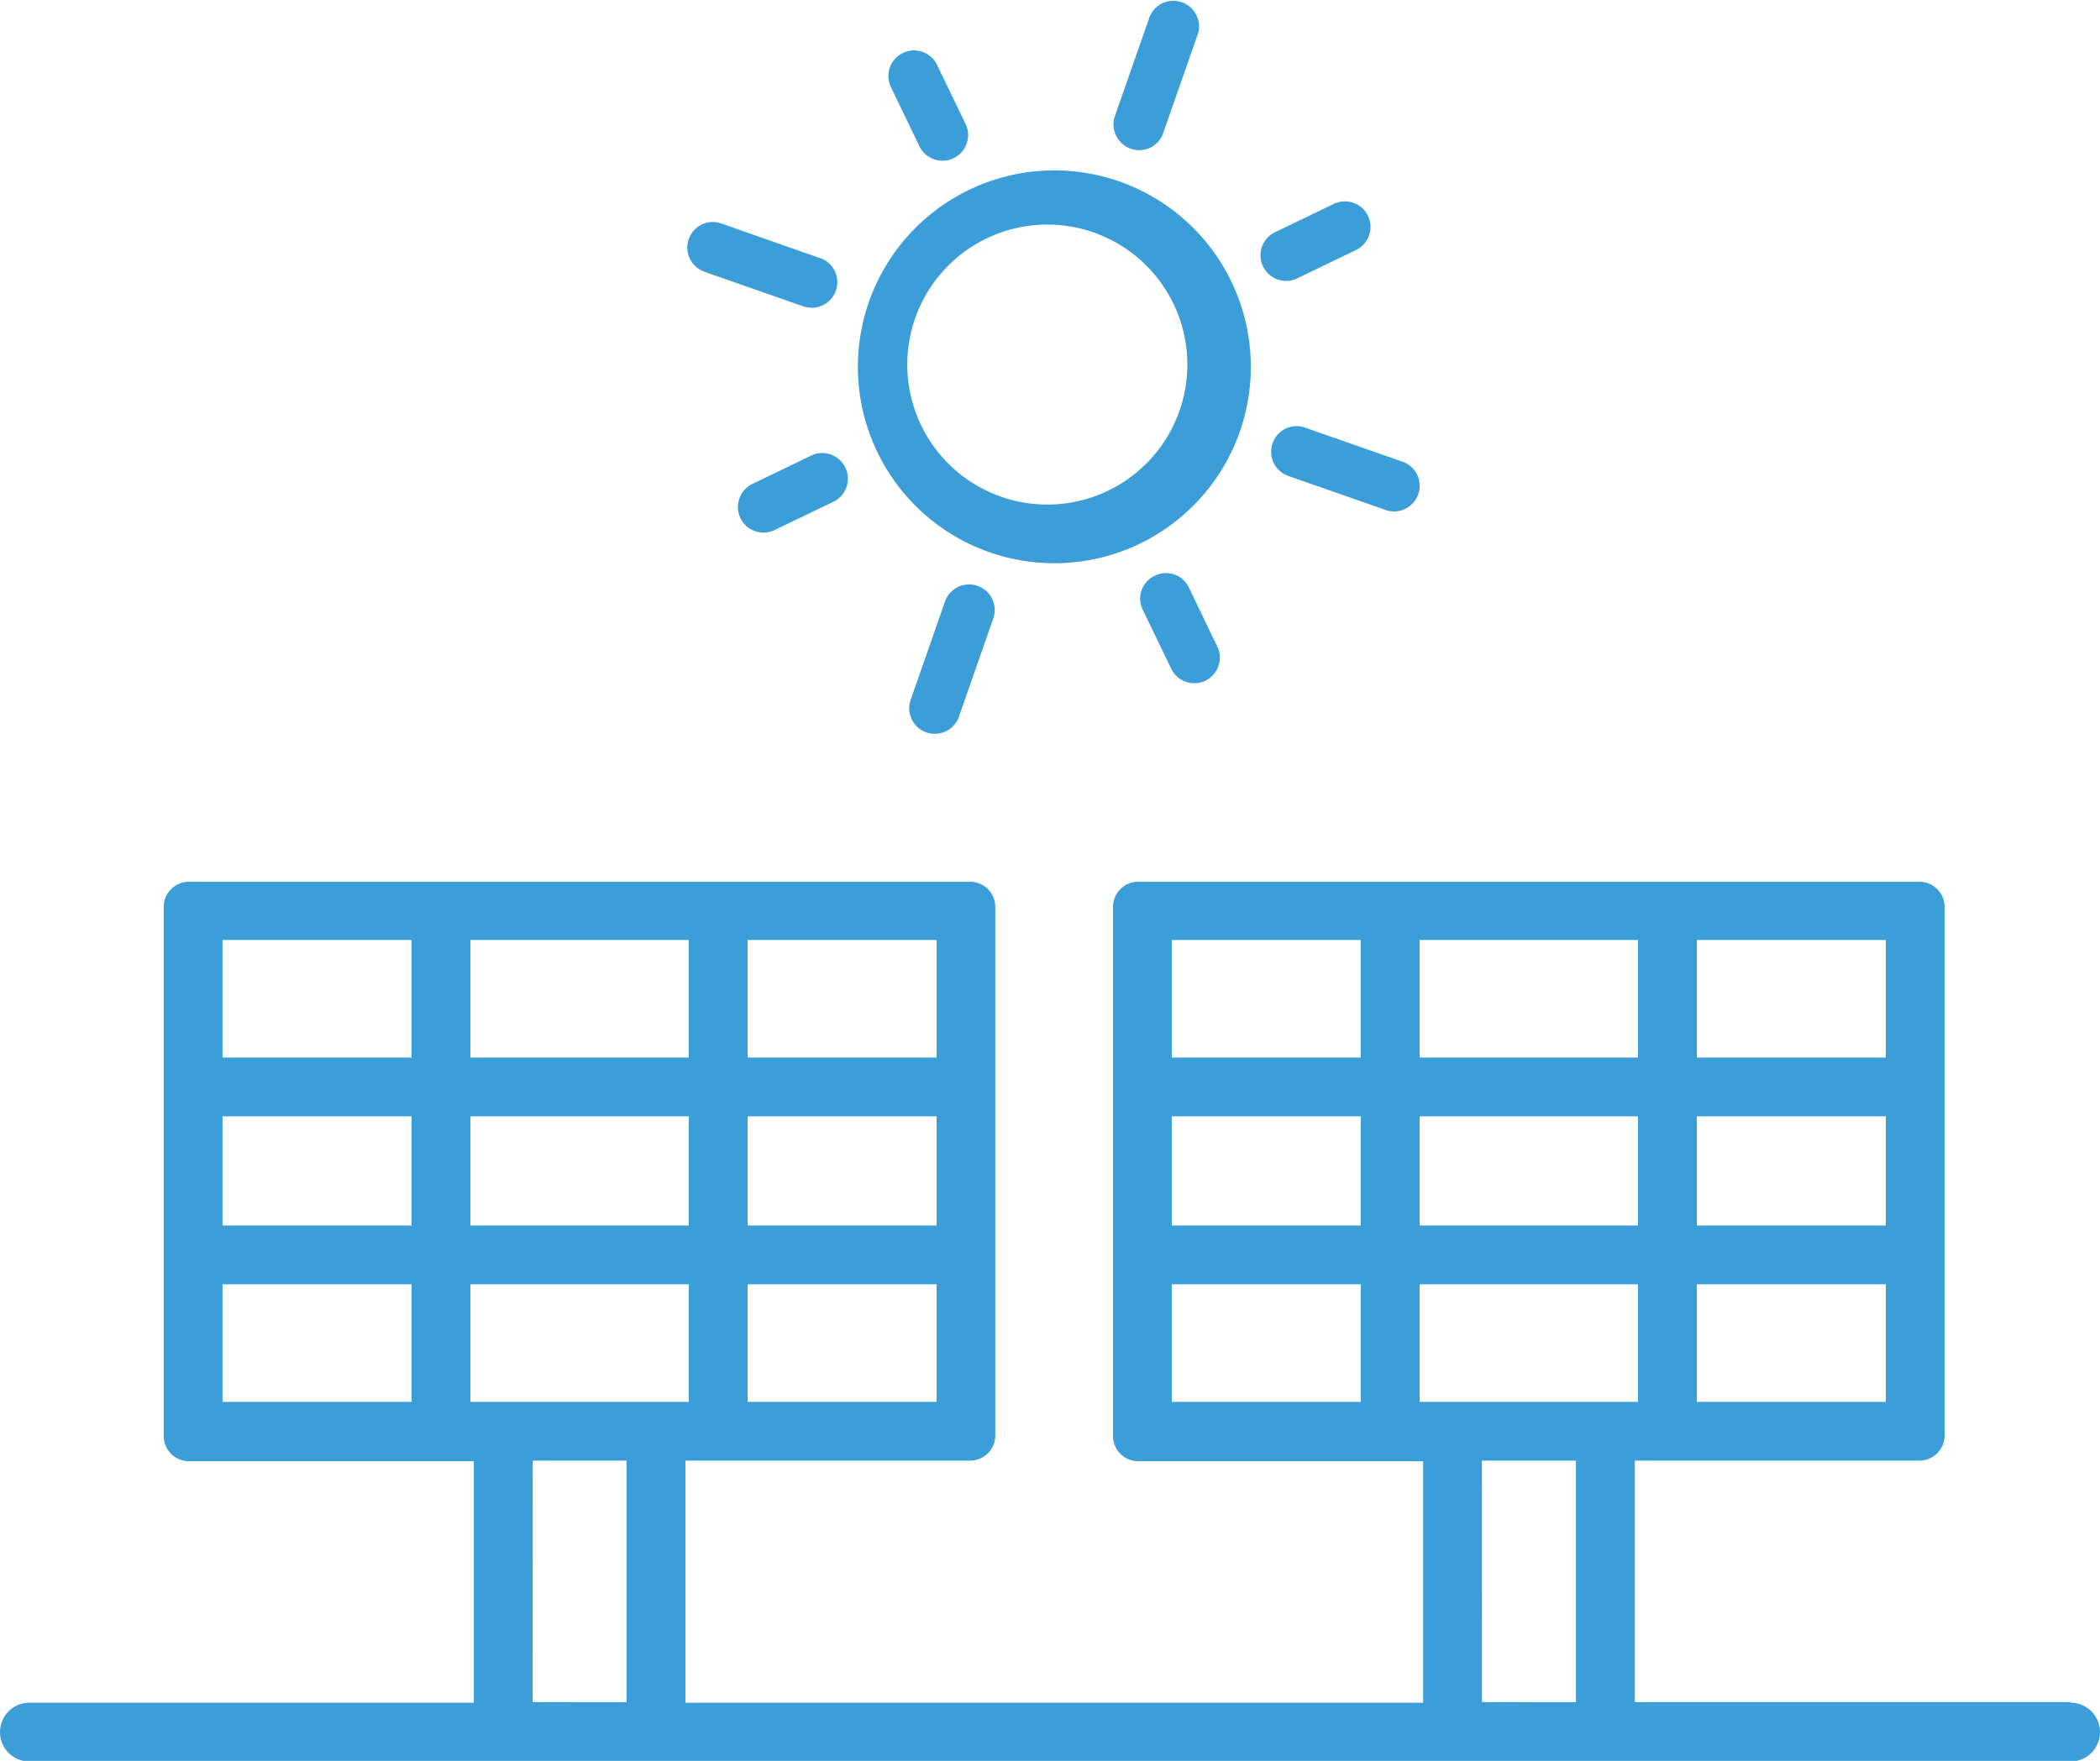
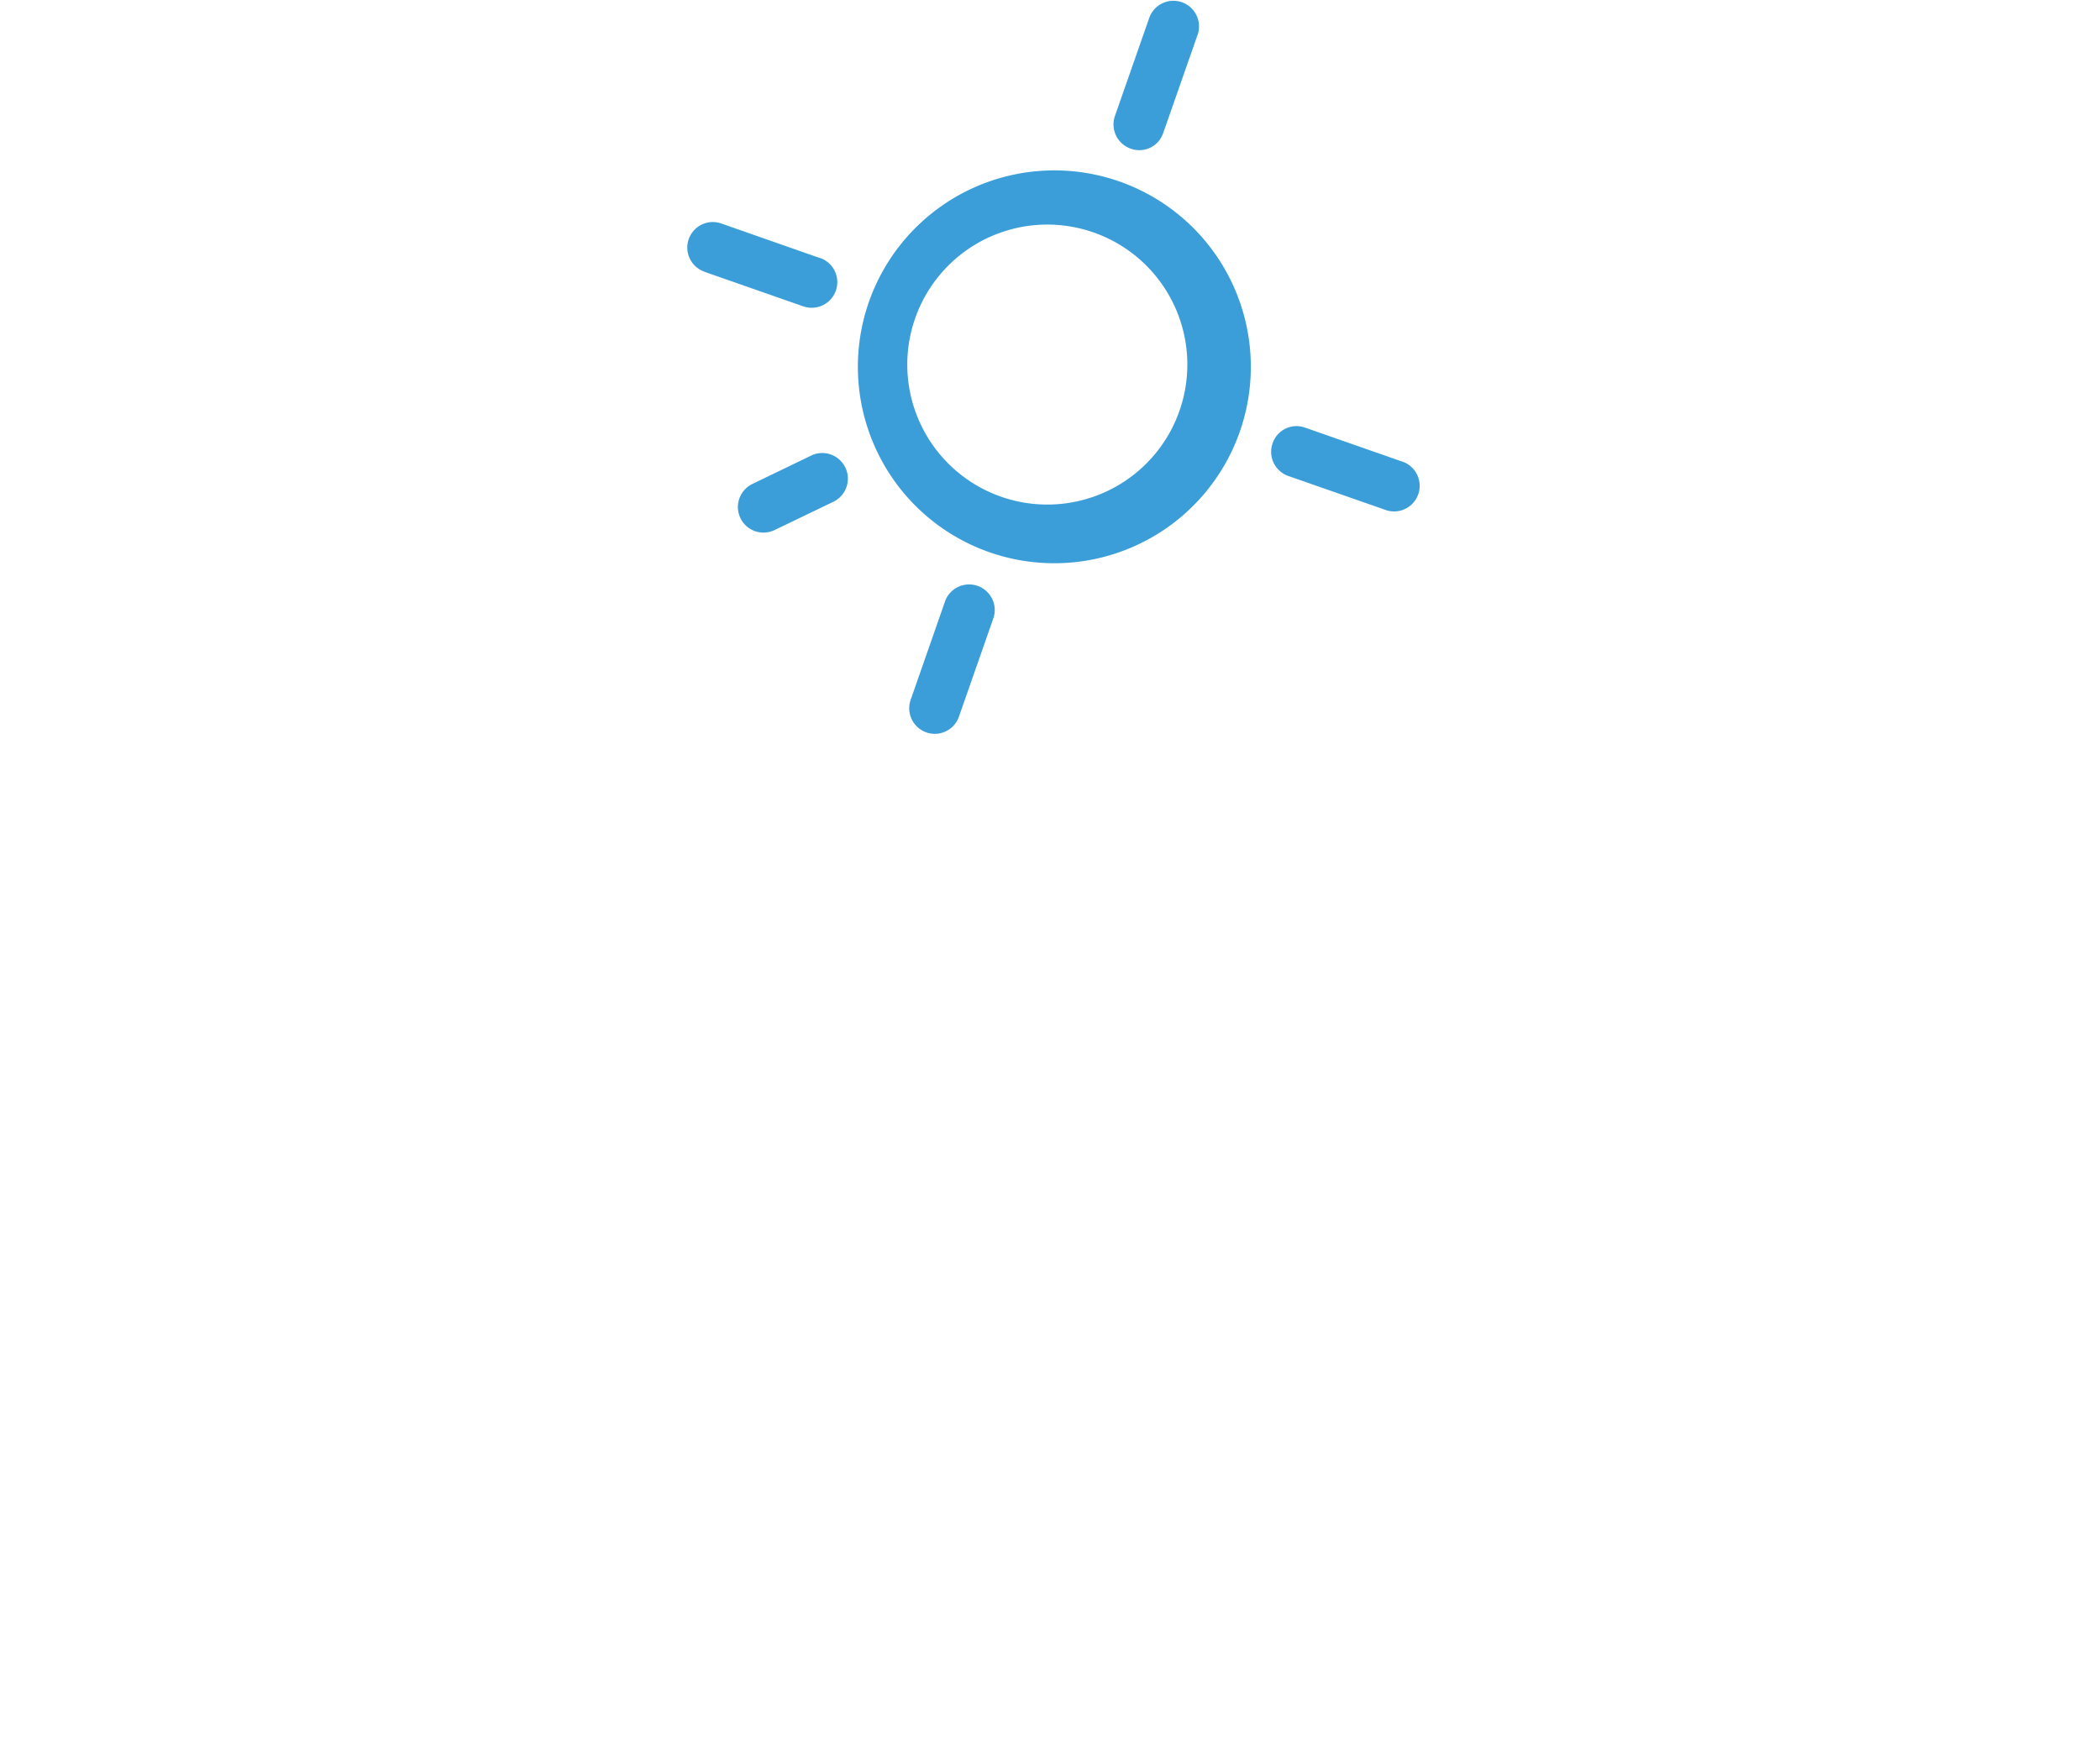
<svg xmlns="http://www.w3.org/2000/svg" viewBox="0 0 250 209.69">
  <defs>
    <style>.cls-1{fill:#3b9ed8;}</style>
  </defs>
  <g id="Livello_2" data-name="Livello 2">
    <g id="Livello_1-2" data-name="Livello 1">
      <g id="impianti-solari-termici">
        <path class="cls-1" d="M125.54,67.07a23.39,23.39,0,1,0-21.09-13.23A23.37,23.37,0,0,0,125.54,67.07Zm-7.72-38.85.18-.08h0a16.67,16.67,0,1,1-.18.08Z" />
-         <path class="cls-1" d="M106.08,10.41l3.37,7a3.05,3.05,0,0,0,5.5-2.65l-3.38-7a3,3,0,0,0-5.52,2.58Z" />
-         <path class="cls-1" d="M137.48,68.56a3,3,0,0,0-1.43,4.07l3.38,7A3,3,0,1,0,144.92,77l-3.37-7A3,3,0,0,0,137.48,68.56Z" />
-         <path class="cls-1" d="M153.11,33.45h0a3,3,0,0,0,1.32-.3l7-3.38a3,3,0,1,0-2.64-5.49l-7,3.37a3.05,3.05,0,0,0,1.33,5.8Z" />
        <path class="cls-1" d="M96.57,54.25l-7,3.38a3,3,0,1,0,2.64,5.49l7-3.37a3.05,3.05,0,0,0-2.65-5.5Z" />
        <path class="cls-1" d="M134.6,17.7a3,3,0,0,0,3.88-1.87h0L142.6,4.06a3.05,3.05,0,0,0-5.76-2l-4.12,11.78A3.06,3.06,0,0,0,134.6,17.7Z" />
        <path class="cls-1" d="M112.52,71.57l-4.11,11.77a3,3,0,1,0,5.75,2l4.12-11.78a3.05,3.05,0,0,0-5.76-2Z" />
        <path class="cls-1" d="M151.5,52.79a3.05,3.05,0,0,0,1.87,3.89h0l11.77,4.11a3.05,3.05,0,0,0,2-5.75h0l-11.78-4.12A3,3,0,0,0,151.5,52.79Z" />
        <path class="cls-1" d="M83.82,32.35h0l11.78,4.12a3,3,0,0,0,2.06-5.74l-.05,0L85.86,26.61a3,3,0,1,0-2,5.74Z" />
-         <path class="cls-1" d="M246.5,202.69H194.62V173.93H228.5a3,3,0,0,0,3-3V108a3,3,0,0,0-3-3h-93a3,3,0,0,0-3,3v63a3,3,0,0,0,3,3h33.92v28.76H81.6V173.93h33.89a3,3,0,0,0,3-3V108a3,3,0,0,0-3-3h-93a3,3,0,0,0-3,3v63a3,3,0,0,0,3,3H56.41v28.76H3.5a3.5,3.5,0,0,0,0,7h243a3.5,3.5,0,0,0,0-7ZM202,111.93h22.5v14H202Zm0,21h22.5v13H202Zm0,20h22.5v14H202Zm-33-41h26v14H169Zm0,21h26v13H169Zm-7,34h-22.5v-14H162Zm0-21h-22.5v-13H162Zm0-20h-22.5v-14H162Zm7,41v-14h26v14H169Zm7.42,7h11.19v28.76H176.43ZM89,111.93h22.5v14H89Zm0,21h22.5v13H89Zm0,20h22.5v14H89Zm-33-41H82v14H56Zm0,21H82v13H56Zm-7,34H26.49v-14H49Zm0-21H26.49v-13H49Zm0-20H26.49v-14H49Zm7,41v-14H82v14H56Zm7.42,7H74.6v28.76H63.41Z" />
      </g>
    </g>
  </g>
</svg>